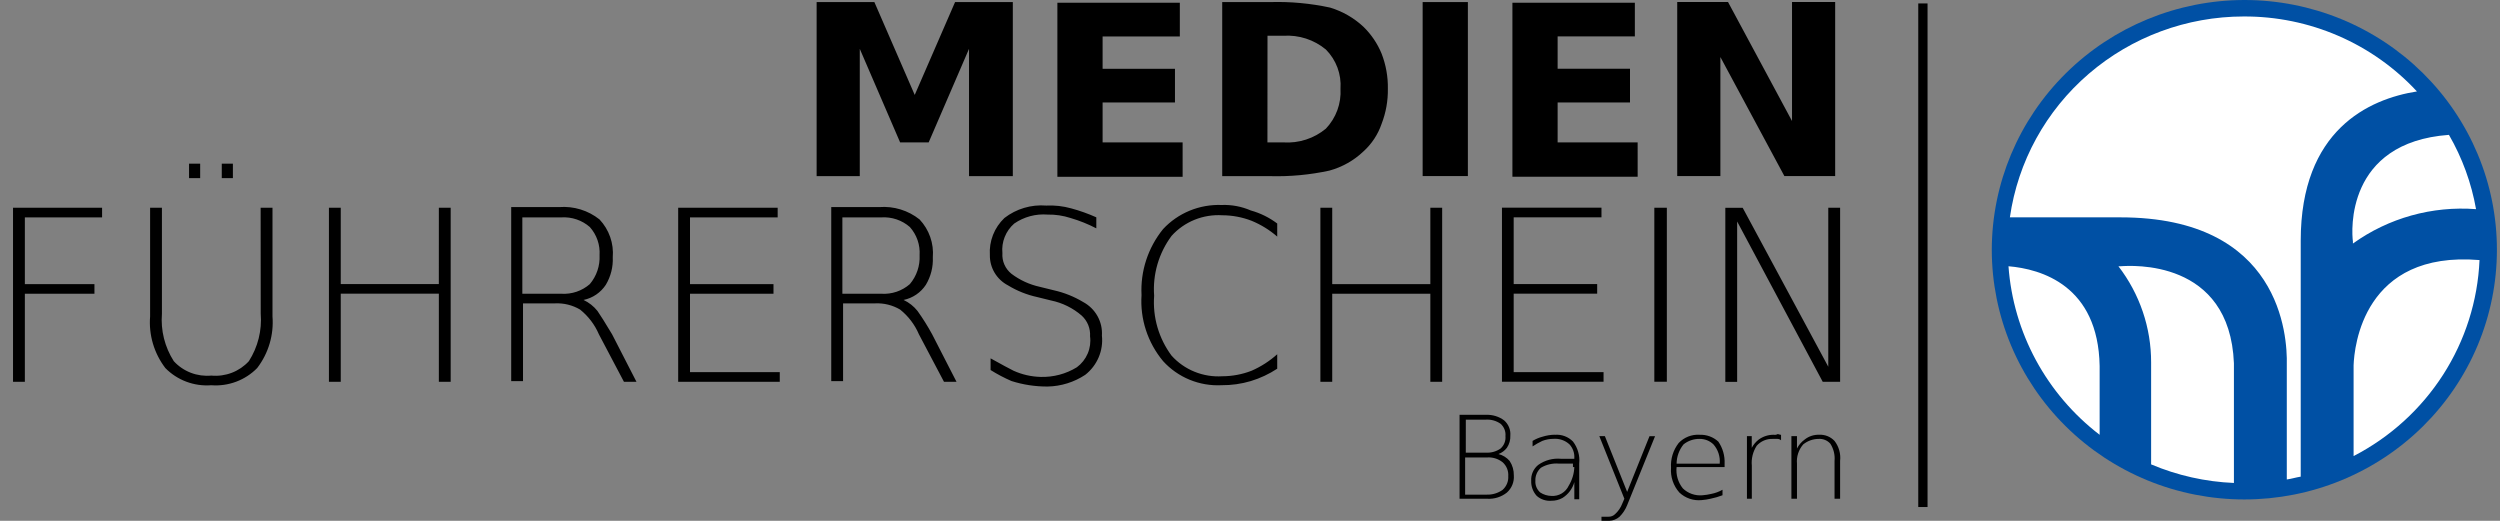
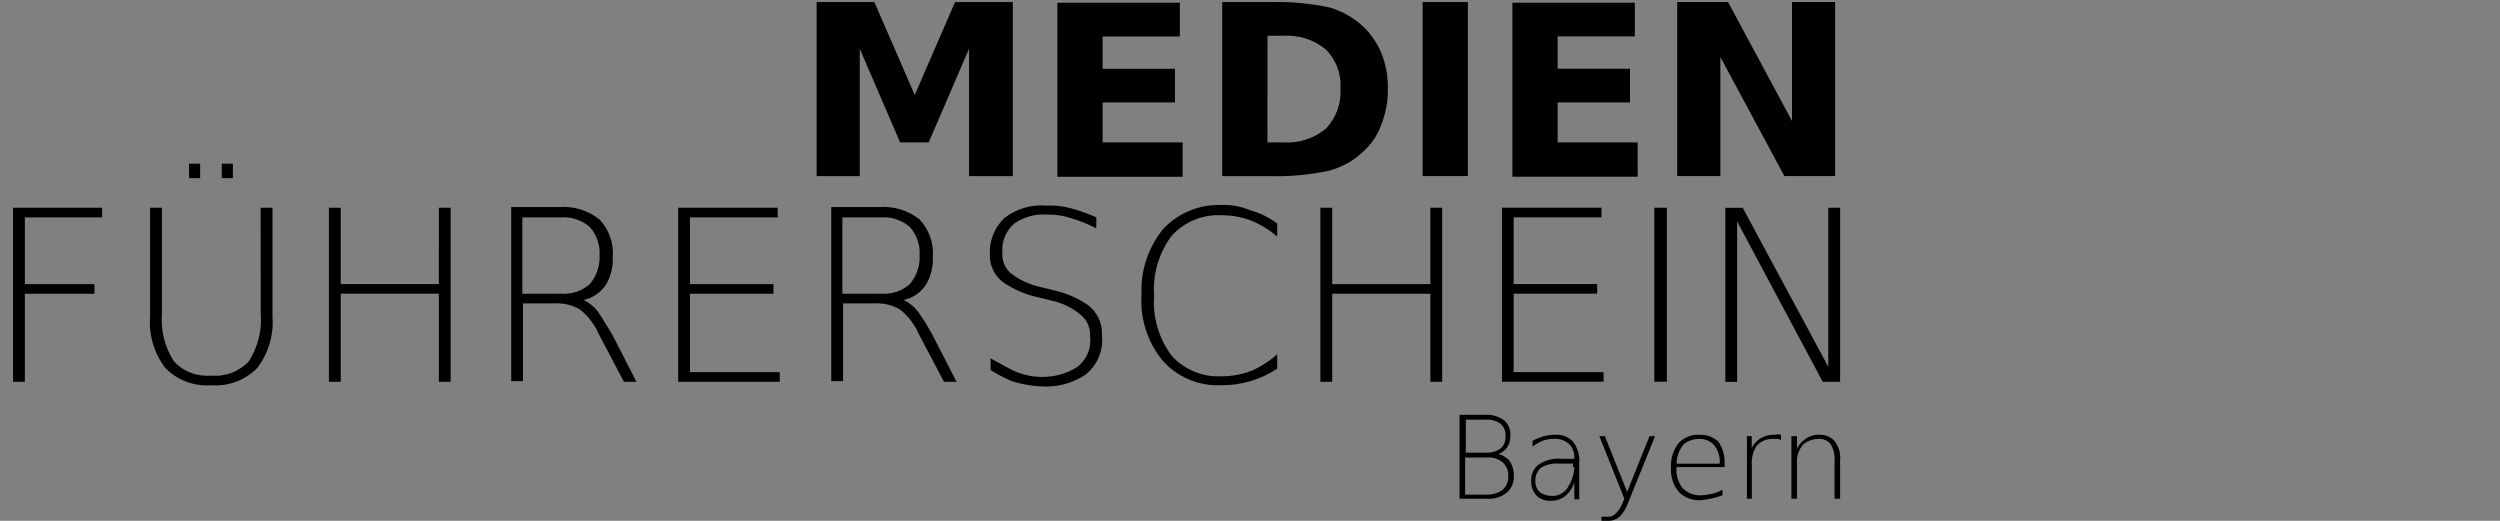
<svg xmlns="http://www.w3.org/2000/svg" width="192" height="40" viewBox="0 0 192 40" fill="none">
  <rect x="0" y="0" width="192" height="40" fill="#808080" stroke="none" />
  <path d="M1 29.323H1.909V22.56H7.253V21.82H1.909V16.694H7.84V15.954H1V29.323ZM15.373 12.57H14.519V13.68H15.373V12.57ZM33.702 21.817H26.17V15.952H25.262V29.32H26.17V22.556H33.704V29.32H34.612V15.956H33.704L33.702 21.817ZM20.023 24.091C20.127 25.371 19.808 26.65 19.115 27.736C18.755 28.131 18.306 28.436 17.805 28.628C17.304 28.821 16.765 28.895 16.23 28.845C15.695 28.895 15.155 28.821 14.655 28.629C14.154 28.436 13.705 28.131 13.345 27.736C12.652 26.65 12.333 25.371 12.436 24.091V15.954H11.528V24.302C11.415 25.72 11.831 27.13 12.698 28.266C13.151 28.729 13.703 29.087 14.312 29.315C14.922 29.544 15.575 29.636 16.224 29.587C16.874 29.636 17.527 29.544 18.137 29.315C18.746 29.087 19.298 28.729 19.751 28.266C20.62 27.131 21.038 25.722 20.927 24.303V15.956H20.017L20.023 24.091ZM125.771 10.935H119.626V7.87H125.184V5.281H119.626V2.797H125.557V0.208H116.153V13.575H125.772L125.771 10.935ZM17.886 12.57H17.032V13.68H17.886V12.57ZM132.125 4.381L137.04 13.521H140.941V0.154H137.627V9.294L132.712 0.154H128.811V13.521H132.125V4.381ZM123.143 28.579H116.251V22.555H122.663V21.816H116.251V16.69H122.993V15.95H115.351V29.317H123.153V28.578L123.143 28.579ZM45.885 23.881C45.599 23.522 45.233 23.233 44.816 23.036C45.164 22.963 45.495 22.823 45.788 22.624C46.081 22.424 46.332 22.17 46.526 21.874C46.908 21.236 47.094 20.501 47.06 19.76C47.104 19.233 47.037 18.702 46.862 18.202C46.687 17.701 46.409 17.243 46.045 16.855C45.172 16.158 44.063 15.818 42.945 15.904H39.26V29.27H40.167V23.299H42.625C43.3 23.267 43.97 23.432 44.55 23.775C45.181 24.281 45.678 24.934 45.995 25.674L47.918 29.32H48.88L47.008 25.674C46.473 24.779 46.104 24.197 45.885 23.881ZM43.106 22.56H40.115V16.695H43.107C43.504 16.67 43.901 16.722 44.277 16.849C44.653 16.976 45 17.175 45.298 17.435C45.561 17.729 45.762 18.072 45.891 18.444C46.019 18.816 46.072 19.209 46.046 19.601C46.088 20.407 45.821 21.2 45.298 21.82C45 22.08 44.653 22.279 44.277 22.406C43.901 22.533 43.503 22.585 43.106 22.56ZM90.825 10.936H84.68V7.871H90.238V5.282H84.68V2.798H90.611V0.209H81.207V13.576H90.826L90.825 10.936ZM102.1 13.102C103.084 12.833 103.984 12.324 104.718 11.623C105.354 11.046 105.832 10.319 106.107 9.51C106.44 8.65 106.603 7.736 106.588 6.815C106.604 5.895 106.44 4.98 106.107 4.12C105.79 3.348 105.318 2.648 104.718 2.062C103.99 1.38 103.112 0.874 102.153 0.583C100.643 0.257 99.098 0.115 97.553 0.16H93.866V13.528H97.553C99.08 13.569 100.607 13.426 102.1 13.102ZM97.344 2.746H98.568C99.752 2.67 100.92 3.049 101.828 3.803C102.22 4.198 102.522 4.671 102.716 5.19C102.909 5.71 102.989 6.263 102.95 6.815C102.983 7.375 102.902 7.935 102.709 8.462C102.516 8.989 102.216 9.472 101.828 9.88C100.92 10.635 99.752 11.013 98.568 10.937H97.339L97.344 2.746ZM112.733 0.157H109.259V13.524H112.733V0.157ZM93.817 15.743C92.978 15.712 92.142 15.861 91.366 16.18C90.591 16.499 89.895 16.981 89.326 17.592C88.164 19.025 87.575 20.829 87.67 22.664C87.549 24.501 88.142 26.315 89.326 27.735C89.888 28.355 90.583 28.842 91.36 29.162C92.137 29.482 92.976 29.626 93.817 29.584C94.576 29.59 95.333 29.483 96.06 29.267C96.78 29.048 97.464 28.728 98.091 28.316V27.206C97.507 27.73 96.841 28.159 96.119 28.474C95.404 28.751 94.643 28.895 93.875 28.897C93.146 28.943 92.416 28.824 91.74 28.549C91.064 28.275 90.46 27.852 89.975 27.312C88.99 25.985 88.516 24.355 88.638 22.715C88.516 21.074 88.99 19.444 89.975 18.117C90.46 17.578 91.064 17.155 91.74 16.88C92.416 16.606 93.146 16.487 93.875 16.533C94.643 16.535 95.404 16.678 96.119 16.955C96.839 17.251 97.505 17.661 98.091 18.17V17.166C97.484 16.708 96.795 16.367 96.06 16.163C95.354 15.857 94.587 15.713 93.817 15.743ZM141.321 29.322V15.956H140.412V28.165L133.84 15.96H132.505V29.327H133.413V17.01L139.985 29.321L141.321 29.322ZM124.965 37.776L123.255 33.496H122.828L124.751 38.304L124.591 38.674C124.477 38.976 124.294 39.247 124.057 39.467C123.989 39.539 123.906 39.596 123.814 39.633C123.721 39.671 123.622 39.688 123.522 39.684H122.993V40H123.58C123.877 39.989 124.16 39.878 124.382 39.684C124.638 39.427 124.839 39.121 124.97 38.785L127.108 33.501H126.681L124.965 37.776ZM52.992 22.56H59.404V21.82H52.992V16.694H59.725V15.954H52.084V29.322H59.886V28.582H52.992V22.56ZM130.526 33.389C130.228 33.371 129.929 33.419 129.652 33.528C129.375 33.638 129.125 33.807 128.922 34.023C128.5 34.566 128.291 35.241 128.335 35.925C128.308 36.268 128.351 36.613 128.461 36.94C128.571 37.266 128.746 37.568 128.976 37.827C129.201 38.04 129.471 38.203 129.766 38.303C130.061 38.404 130.375 38.439 130.686 38.408C130.919 38.39 131.152 38.354 131.38 38.3C131.69 38.236 131.994 38.148 132.289 38.035V37.612C132.024 37.764 131.735 37.871 131.435 37.929C131.206 37.983 130.974 38.02 130.739 38.038C130.466 38.061 130.191 38.026 129.933 37.935C129.674 37.844 129.439 37.699 129.243 37.509C128.871 37.047 128.699 36.459 128.762 35.872H132.449V35.607C132.477 35.007 132.309 34.414 131.968 33.916C131.775 33.738 131.548 33.6 131.301 33.51C131.053 33.42 130.79 33.38 130.527 33.392L130.526 33.389ZM128.762 35.608C128.769 35.071 128.956 34.55 129.296 34.129C129.642 33.85 130.077 33.701 130.524 33.707C130.722 33.704 130.918 33.74 131.102 33.812C131.285 33.885 131.452 33.992 131.593 34.129C131.77 34.331 131.903 34.566 131.986 34.821C132.068 35.075 132.098 35.343 132.074 35.608H128.762ZM136.243 33.389C135.821 33.382 135.408 33.512 135.068 33.759C134.847 33.931 134.665 34.147 134.534 34.393V33.495H134.165V38.303H134.54V35.767C134.489 35.229 134.621 34.69 134.914 34.235C135.066 34.062 135.255 33.924 135.468 33.833C135.681 33.741 135.912 33.698 136.143 33.707H136.517C136.616 33.709 136.711 33.748 136.784 33.815V33.393C136.675 33.393 136.623 33.34 136.517 33.34C136.436 33.388 136.34 33.407 136.246 33.392L136.243 33.389ZM140.893 33.865C140.744 33.705 140.562 33.58 140.359 33.497C140.155 33.415 139.936 33.378 139.717 33.389C139.31 33.374 138.912 33.505 138.596 33.759C138.347 33.938 138.145 34.174 138.008 34.447V33.496H137.58V38.304H138.008V35.61C137.983 35.344 138.013 35.076 138.096 34.822C138.178 34.568 138.312 34.332 138.488 34.13C138.819 33.86 139.234 33.711 139.664 33.708C139.834 33.696 140.004 33.722 140.162 33.787C140.32 33.851 140.46 33.951 140.572 34.078C140.823 34.471 140.936 34.936 140.893 35.4V38.305H141.32V35.4C141.383 34.853 141.23 34.302 140.893 33.865ZM127.052 29.316H128.014V15.956H127.052V29.316ZM119.412 33.385C119.085 33.391 118.761 33.444 118.45 33.543C118.187 33.613 117.935 33.72 117.702 33.861V34.283C117.941 34.125 118.191 33.984 118.45 33.861C118.723 33.757 119.013 33.703 119.305 33.703C119.529 33.685 119.753 33.714 119.965 33.787C120.176 33.859 120.37 33.974 120.534 34.125C120.665 34.267 120.765 34.434 120.829 34.616C120.893 34.797 120.92 34.99 120.908 35.182V35.235H119.894C119.267 35.175 118.64 35.344 118.13 35.71C117.951 35.857 117.809 36.043 117.716 36.255C117.623 36.466 117.582 36.696 117.596 36.925C117.58 37.353 117.733 37.77 118.023 38.087C118.175 38.221 118.353 38.322 118.546 38.386C118.739 38.45 118.943 38.474 119.146 38.458C119.445 38.462 119.74 38.387 120.001 38.241C120.446 37.962 120.77 37.529 120.909 37.026V38.346H121.284V35.599C121.346 34.995 121.174 34.39 120.803 33.907C120.624 33.725 120.406 33.584 120.166 33.495C119.925 33.406 119.668 33.371 119.412 33.392V33.385ZM120.908 35.868C120.891 36.372 120.744 36.863 120.481 37.295C120.366 37.546 120.177 37.756 119.939 37.898C119.7 38.04 119.423 38.106 119.146 38.087C118.841 38.081 118.545 37.989 118.291 37.823C118.164 37.712 118.063 37.573 117.998 37.417C117.933 37.262 117.906 37.093 117.917 36.925C117.908 36.737 117.942 36.55 118.016 36.376C118.09 36.202 118.202 36.047 118.344 35.922C118.762 35.674 119.248 35.563 119.734 35.605H120.803V35.87L120.908 35.868ZM70.465 23.881C70.18 23.522 69.814 23.233 69.396 23.036C69.745 22.963 70.075 22.823 70.368 22.624C70.662 22.424 70.912 22.169 71.106 21.874C71.489 21.236 71.675 20.501 71.641 19.76C71.685 19.233 71.617 18.702 71.442 18.202C71.267 17.701 70.989 17.243 70.625 16.855C69.752 16.158 68.644 15.818 67.526 15.904H63.84V29.27H64.748V23.299H67.206C67.88 23.267 68.55 23.432 69.129 23.775C69.761 24.281 70.257 24.934 70.573 25.674L72.497 29.32H73.459L71.588 25.674C71.251 25.055 70.876 24.456 70.465 23.881ZM67.687 22.56H64.694V16.695H67.687C68.083 16.67 68.481 16.722 68.857 16.849C69.233 16.976 69.579 17.175 69.877 17.435C70.14 17.73 70.341 18.073 70.47 18.444C70.598 18.816 70.651 19.209 70.625 19.601C70.667 20.407 70.4 21.2 69.877 21.82C69.579 22.08 69.233 22.279 68.857 22.406C68.481 22.533 68.083 22.585 67.687 22.56ZM83.183 23.193C82.489 22.776 81.731 22.473 80.939 22.295L79.87 22.031C79.074 21.858 78.326 21.516 77.679 21.027C77.443 20.837 77.257 20.594 77.136 20.318C77.015 20.042 76.963 19.742 76.985 19.442C76.943 19.019 77.004 18.592 77.162 18.197C77.32 17.801 77.57 17.448 77.893 17.168C78.641 16.651 79.547 16.408 80.457 16.48C81.055 16.469 81.651 16.558 82.22 16.744C82.904 16.944 83.566 17.209 84.197 17.537V16.691C83.575 16.412 82.932 16.182 82.273 16.004C81.648 15.829 80.998 15.755 80.349 15.788C79.198 15.695 78.053 16.035 77.143 16.739C76.757 17.105 76.457 17.549 76.263 18.042C76.07 18.535 75.987 19.064 76.022 19.591C76.014 20.068 76.14 20.537 76.385 20.947C76.63 21.357 76.986 21.692 77.412 21.915C78.104 22.337 78.862 22.641 79.656 22.814L80.725 23.078C81.597 23.258 82.407 23.659 83.076 24.24C83.294 24.441 83.465 24.687 83.576 24.961C83.687 25.235 83.735 25.53 83.716 25.825C83.777 26.275 83.715 26.734 83.536 27.152C83.358 27.571 83.069 27.936 82.701 28.207C81.868 28.718 80.902 28.975 79.922 28.947C79.203 28.93 78.495 28.768 77.841 28.472C77.52 28.314 76.933 27.997 76.078 27.521V28.419C76.59 28.74 77.126 29.022 77.681 29.263C78.579 29.549 79.517 29.691 80.46 29.686C81.489 29.665 82.49 29.353 83.345 28.788C83.798 28.433 84.153 27.971 84.377 27.445C84.602 26.918 84.688 26.344 84.627 25.776C84.661 25.254 84.543 24.733 84.287 24.276C84.031 23.818 83.648 23.442 83.183 23.193ZM77.785 13.525V0.158H73.35L70.251 7.291L67.151 0.158H62.717V13.525H66.031V3.751L69.13 10.937H71.321L74.421 3.751V13.525H77.785ZM109.85 21.82H102.315V15.956H101.406V29.323H102.315V22.56H109.85V29.323H110.758V15.956H109.85V21.82ZM115.086 34.87C115.341 34.773 115.562 34.609 115.727 34.395C115.917 34.114 116.011 33.781 115.994 33.444C116.011 33.226 115.976 33.008 115.892 32.807C115.809 32.605 115.679 32.425 115.514 32.282C115.114 31.986 114.622 31.837 114.124 31.859H112.094V38.305H114.231C114.772 38.335 115.305 38.166 115.727 37.83C115.913 37.665 116.058 37.46 116.15 37.231C116.243 37.002 116.281 36.755 116.262 36.51C116.27 36.116 116.158 35.73 115.941 35.401C115.717 35.141 115.418 34.956 115.084 34.87H115.086ZM112.575 32.228H114.121C114.521 32.204 114.917 32.316 115.244 32.545C115.377 32.663 115.481 32.811 115.546 32.976C115.611 33.141 115.636 33.319 115.619 33.496C115.636 33.672 115.611 33.85 115.546 34.015C115.481 34.18 115.377 34.328 115.244 34.447C114.917 34.676 114.521 34.787 114.121 34.763H112.573L112.575 32.228ZM115.407 37.617C115.051 37.873 114.618 38.003 114.178 37.988H112.522V35.135H114.178C114.621 35.095 115.062 35.228 115.407 35.506C115.554 35.639 115.669 35.803 115.743 35.986C115.817 36.169 115.848 36.366 115.834 36.563C115.847 36.759 115.816 36.956 115.741 37.139C115.667 37.321 115.551 37.485 115.404 37.617H115.407Z" fill="black" />
-   <path d="M191.763 19.18C191.763 21.698 191.262 24.192 190.287 26.519C189.312 28.846 187.883 30.961 186.082 32.742C184.281 34.523 182.142 35.935 179.789 36.899C177.435 37.863 174.913 38.358 172.366 38.358C169.818 38.358 167.296 37.862 164.943 36.899C162.589 35.935 160.451 34.522 158.65 32.741C156.849 30.96 155.42 28.846 154.445 26.519C153.471 24.192 152.969 21.698 152.969 19.18C152.978 14.096 155.024 9.222 158.659 5.627C162.295 2.032 167.224 0.009 172.366 1.22341e-07C174.913 -0 177.436 0.496 179.789 1.459C182.143 2.423 184.281 3.836 186.082 5.617C187.884 7.398 189.312 9.512 190.287 11.84C191.262 14.167 191.763 16.661 191.763 19.18Z" fill="#0050A4" />
-   <path d="M162.855 20.448H162.694C164.331 22.573 165.214 25.173 165.206 27.845V35.665C167.221 36.516 169.376 37 171.565 37.091V27.898C171.244 19.866 163.656 20.395 162.855 20.448ZM154.252 20.448C154.434 22.971 155.151 25.427 156.357 27.657C157.564 29.888 159.231 31.842 161.252 33.393V28.109C161.144 21.927 156.763 20.659 154.252 20.448ZM190.16 16.063C189.806 14.056 189.102 12.125 188.079 10.357C180.117 10.938 180.598 17.806 180.704 18.546V18.704C183.438 16.74 186.79 15.804 190.16 16.063ZM172.313 1.265C167.943 1.268 163.721 2.83 160.423 5.664C157.124 8.499 154.971 12.415 154.359 16.693H162.855C175.146 16.693 175.679 25.78 175.626 27.999V36.824C176.001 36.77 176.321 36.666 176.695 36.607V28.051V18.595V18.486C176.695 9.98 181.932 7.603 185.62 7.022C183.93 5.198 181.874 3.743 179.582 2.752C177.291 1.76 174.815 1.254 172.313 1.265ZM180.756 28.052V35.027C183.561 33.577 185.932 31.423 187.63 28.781C189.327 26.138 190.292 23.101 190.427 19.973C181.504 19.233 180.808 26.628 180.756 28.056V28.052Z" fill="white" />
-   <path d="M147.679 0.264V38.939" stroke="black" stroke-width="0.713" />
</svg>